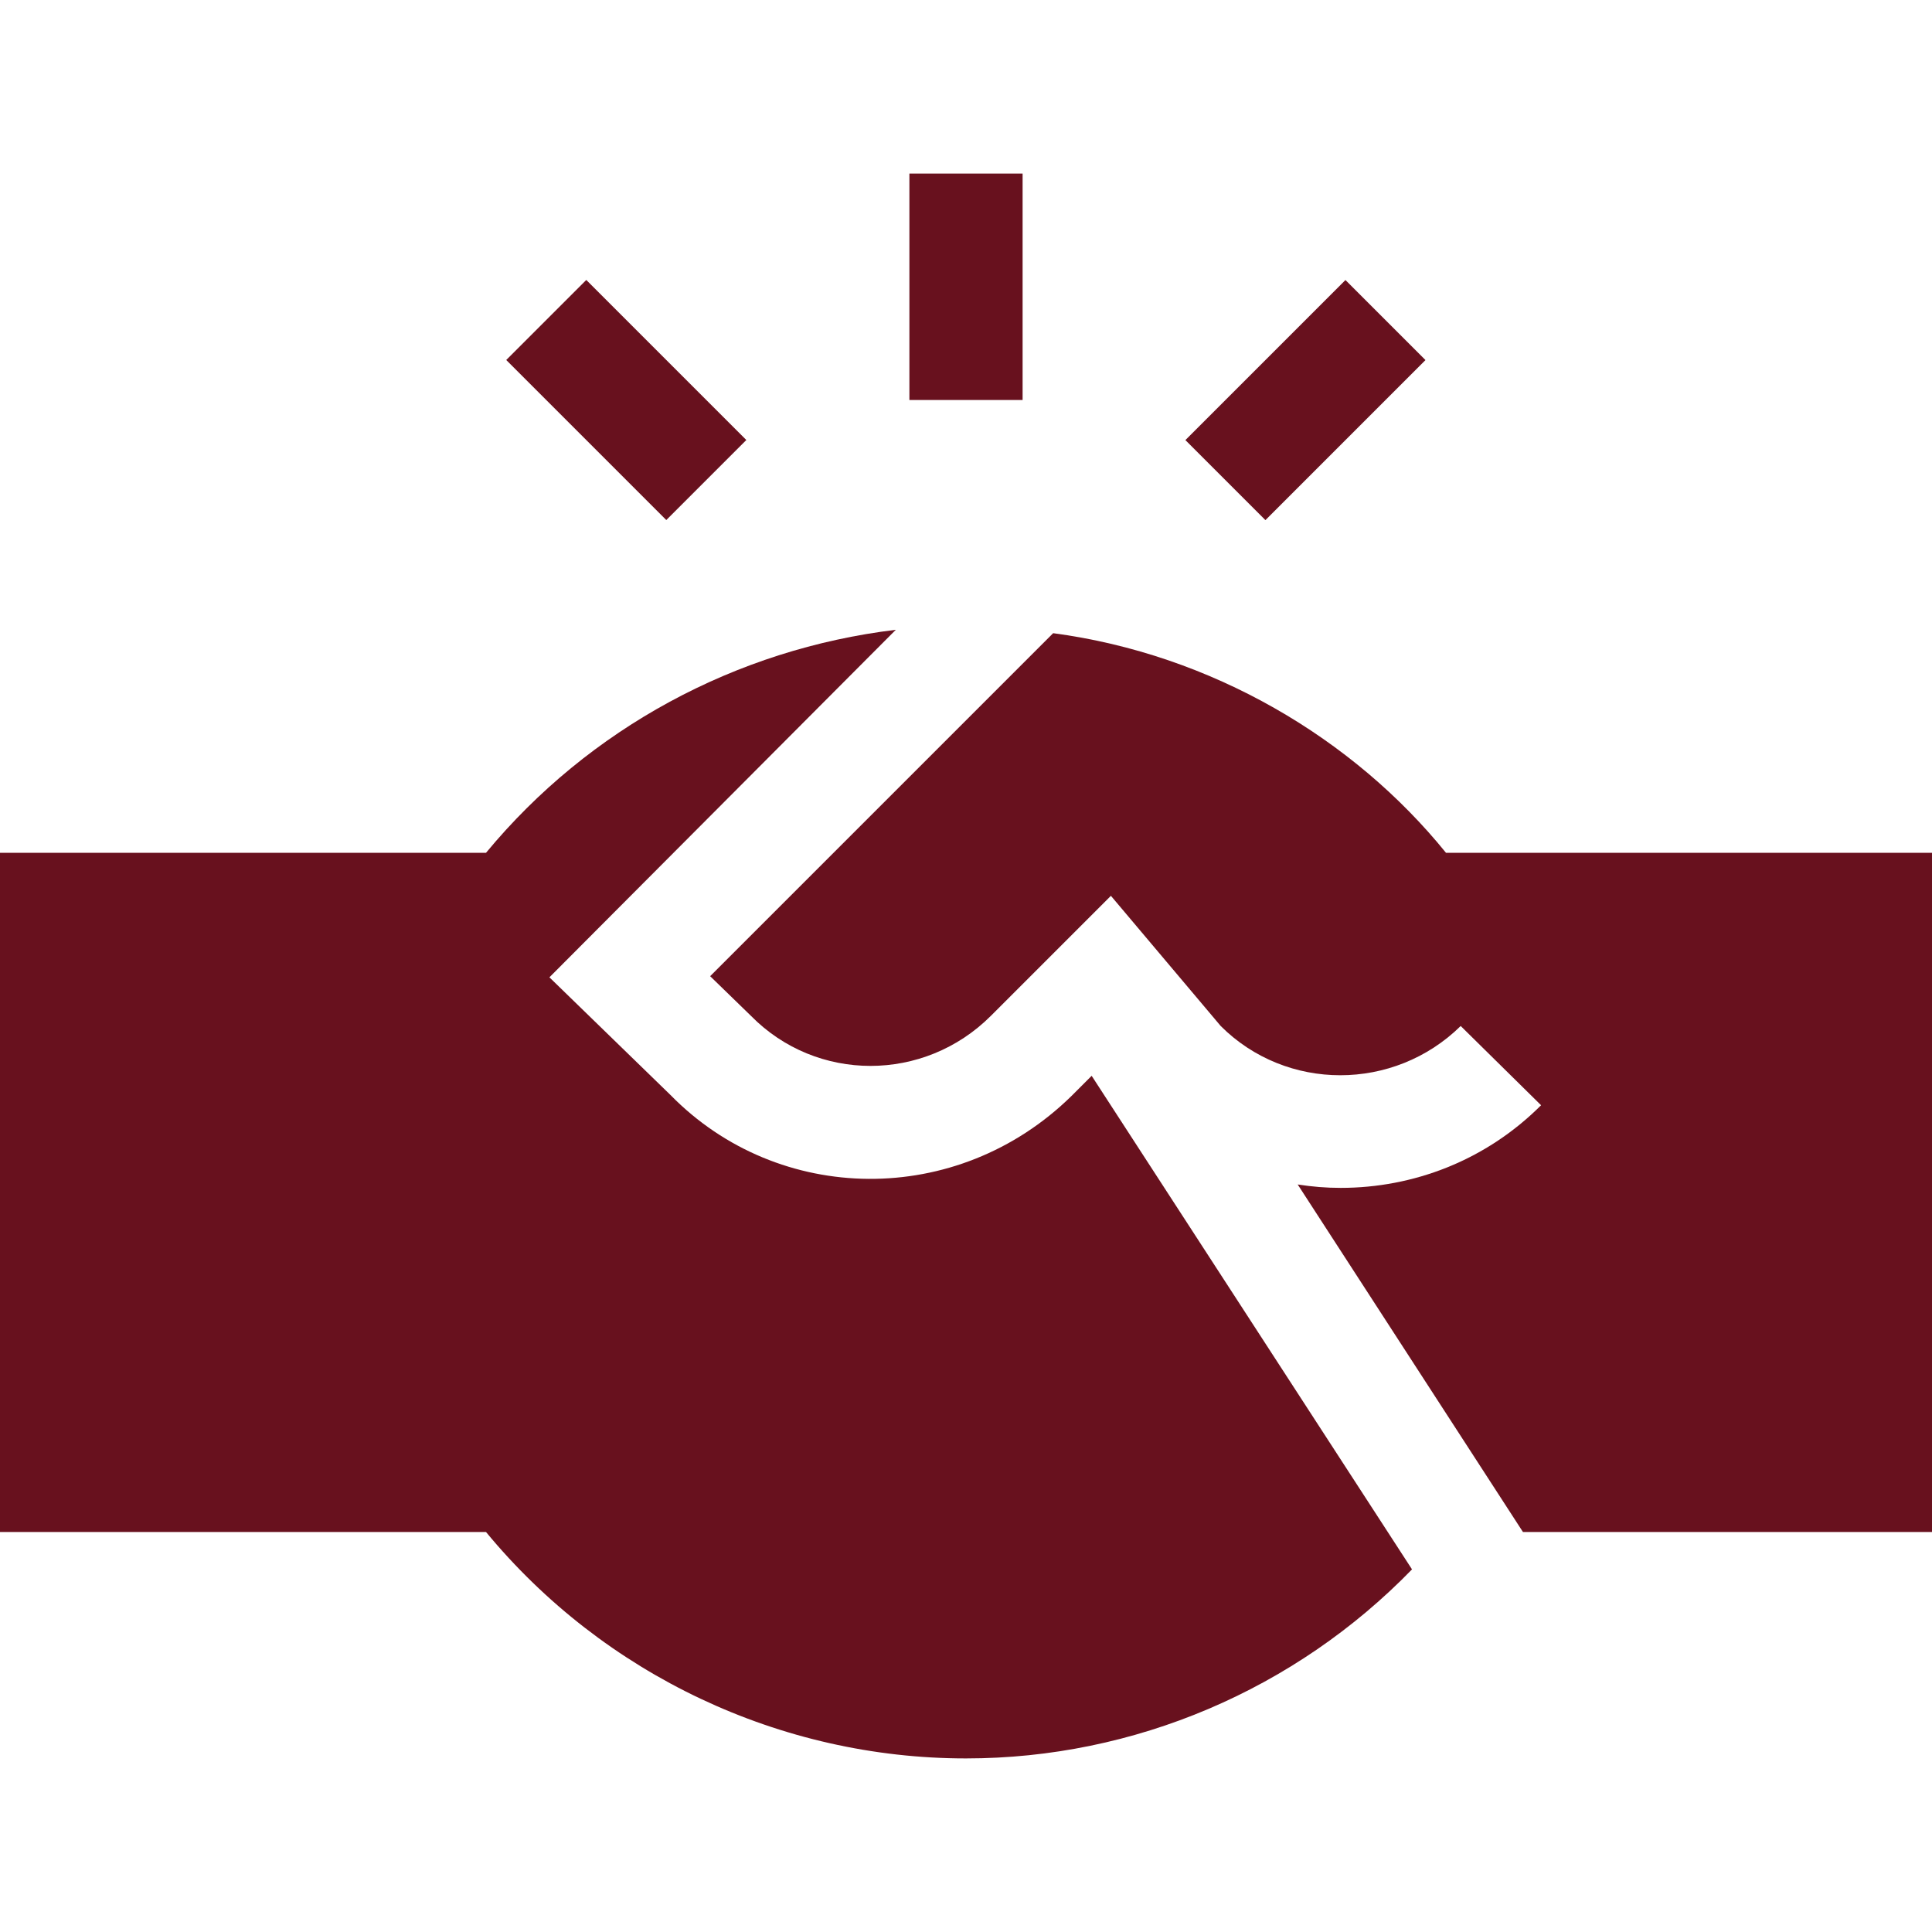
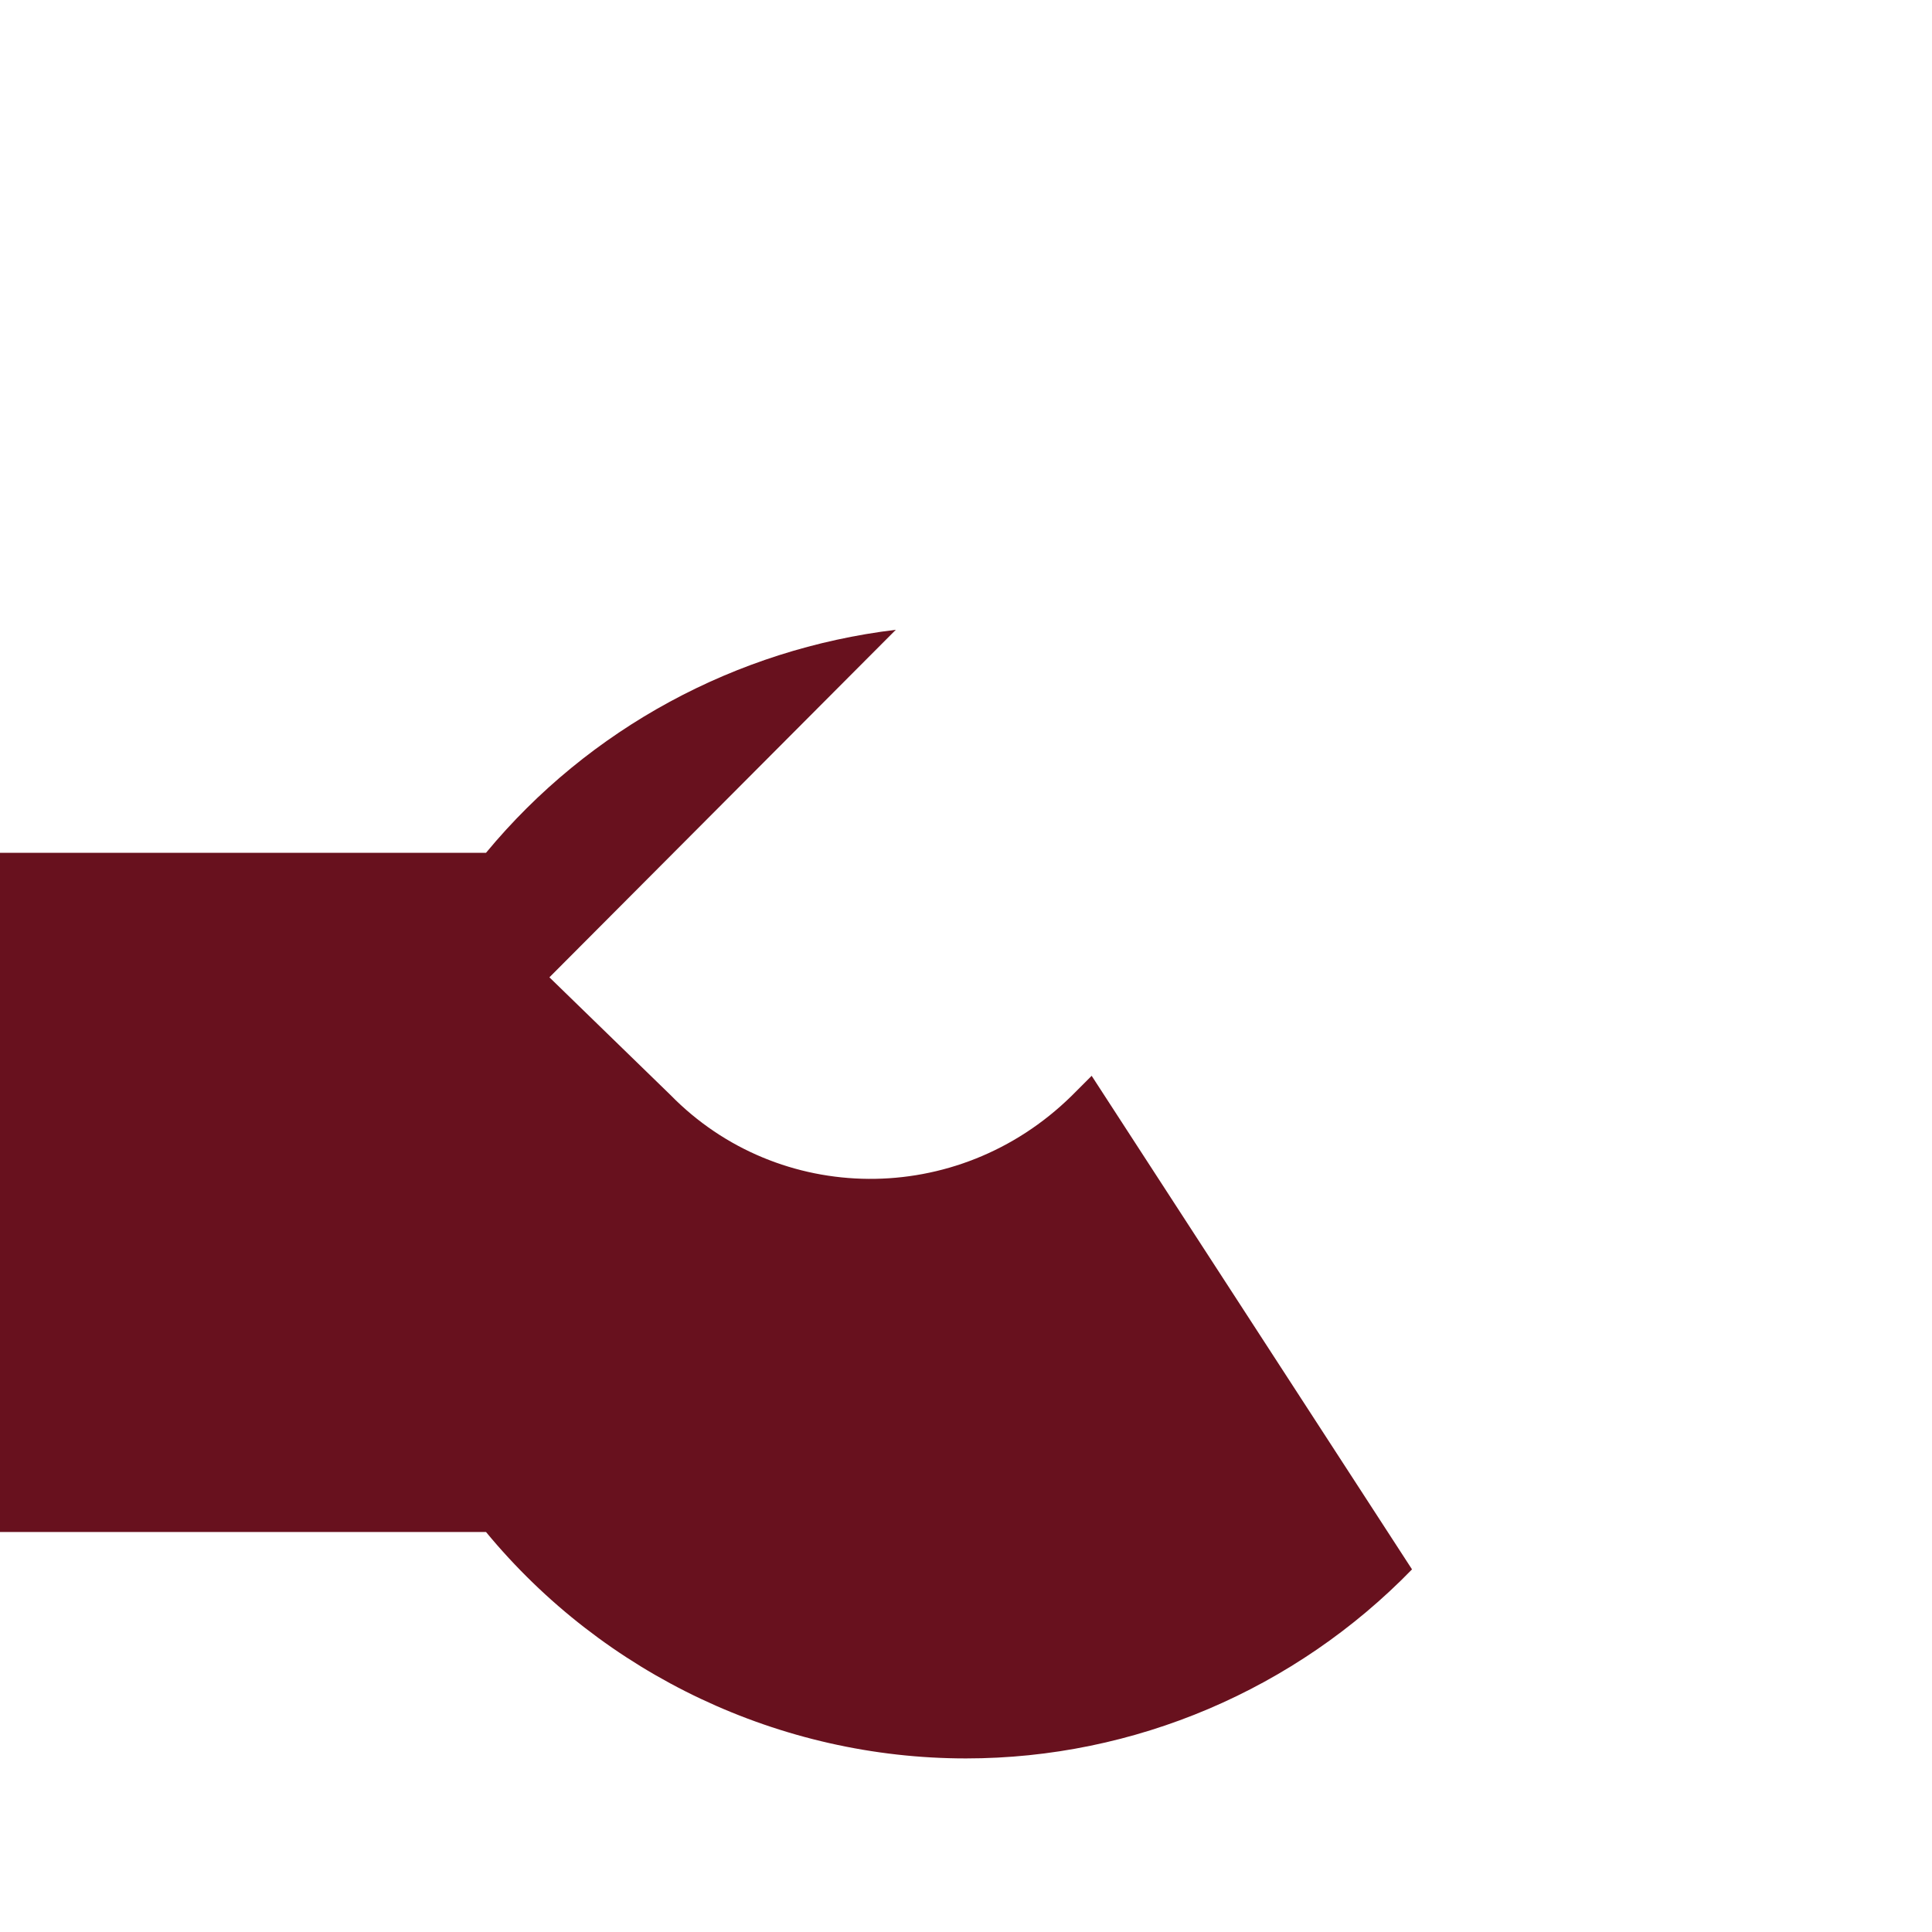
<svg xmlns="http://www.w3.org/2000/svg" version="1.1" width="512" height="512" x="0" y="0" viewBox="0 0 512 512" style="enable-background:new 0 0 512 512" xml:space="preserve" class="">
  <g>
-     <path d="M241 46h30v60h-30zM314.14 116.63l42.416-42.415 21.208 21.207-42.416 42.416zM134.16 95.402l21.207-21.208 42.416 42.416-21.208 21.207zM383.2 226c-24.551-30.333-62.115-52.604-104.099-58.2L188.2 258.701 199 269.2c17.401 17.701 45.901 17.701 63.6 0l31.802-31.8 29.099 34.501c17.401 17.399 45.901 17.399 63.6 0l21.301 20.999c-14.7 14.7-33.9 21.901-53.101 21.901-3.9 0-7.5-.3-11.4-.901l59.7 92.1H512V226z" fill="#68111e" data-original="#000000" />
    <path d="M256 466c44.7 0 87.299-18.3 118.2-50.099l-84.9-130.802-5.4 5.402c-30.249 29.617-77.6 28.909-106.199-.3L145.601 259l91.8-92.098C195.099 172 156.099 193.001 128.8 226H0v180h128.8c31.2 37.8 78 60 127.2 60z" fill="#68111e" data-original="#000000" />
  </g>
</svg>